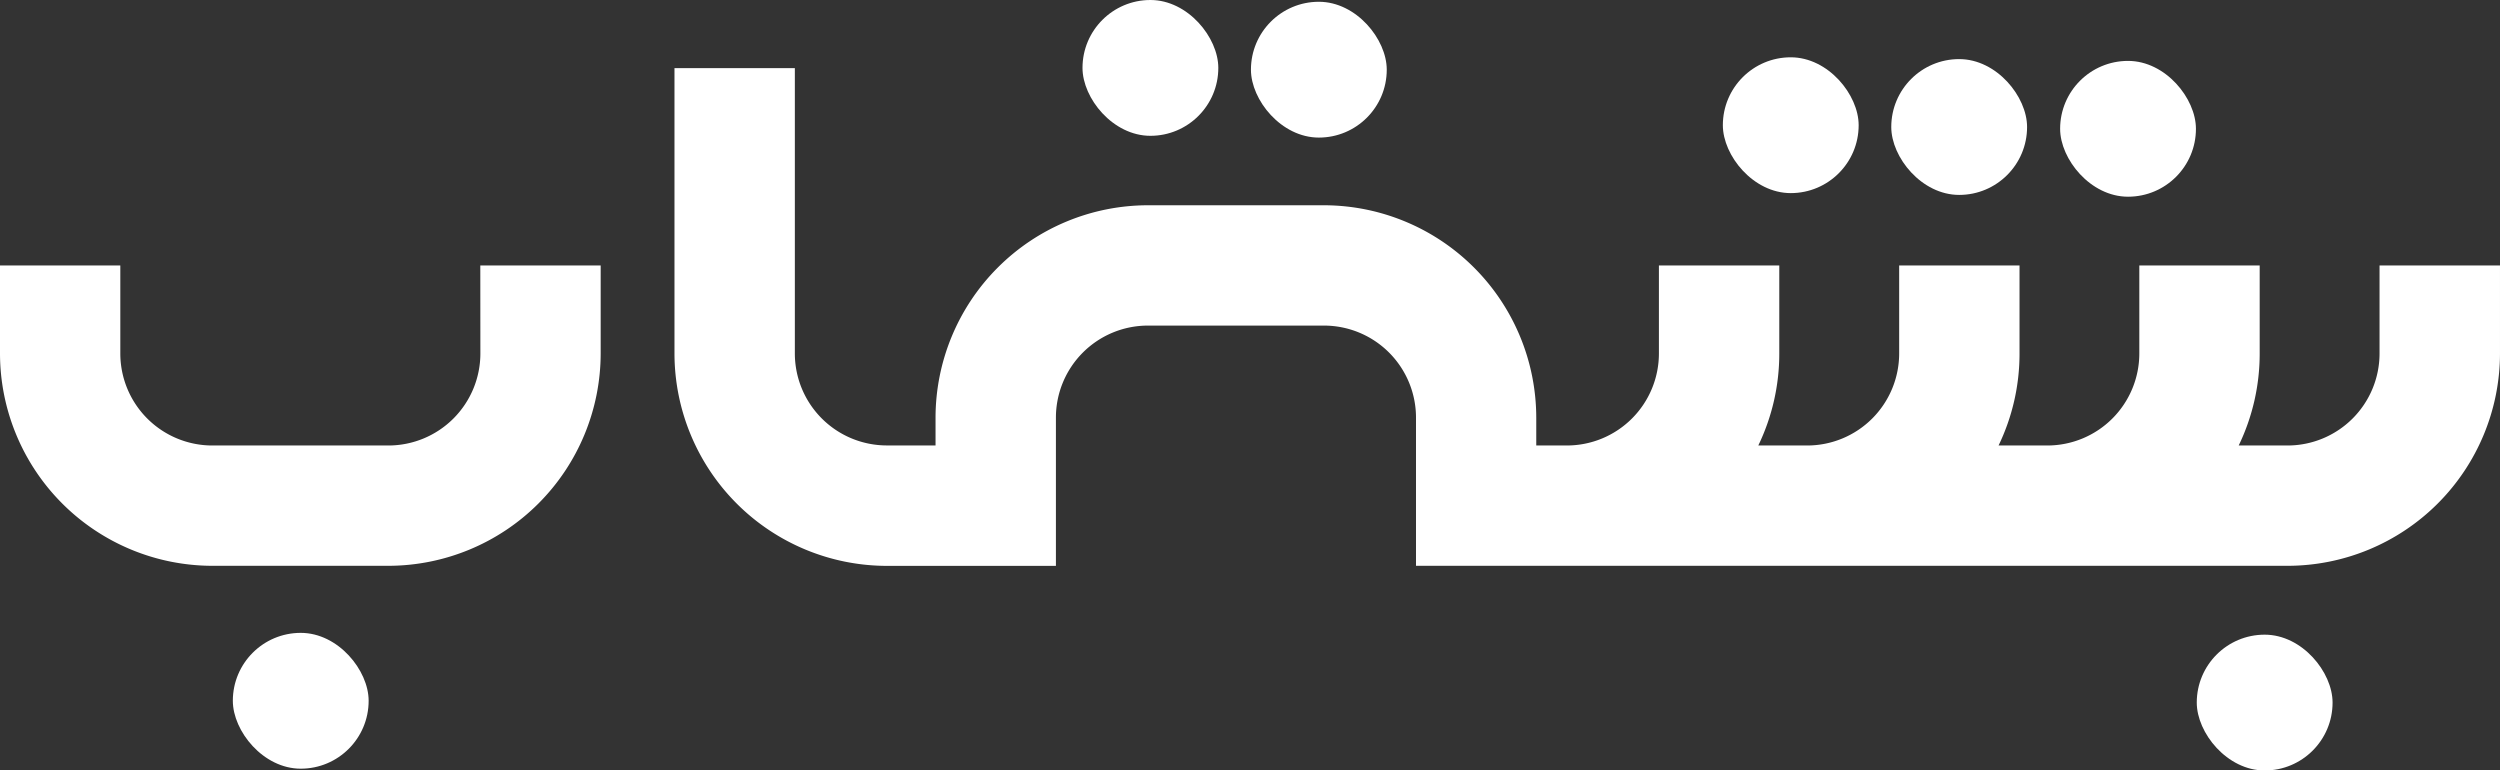
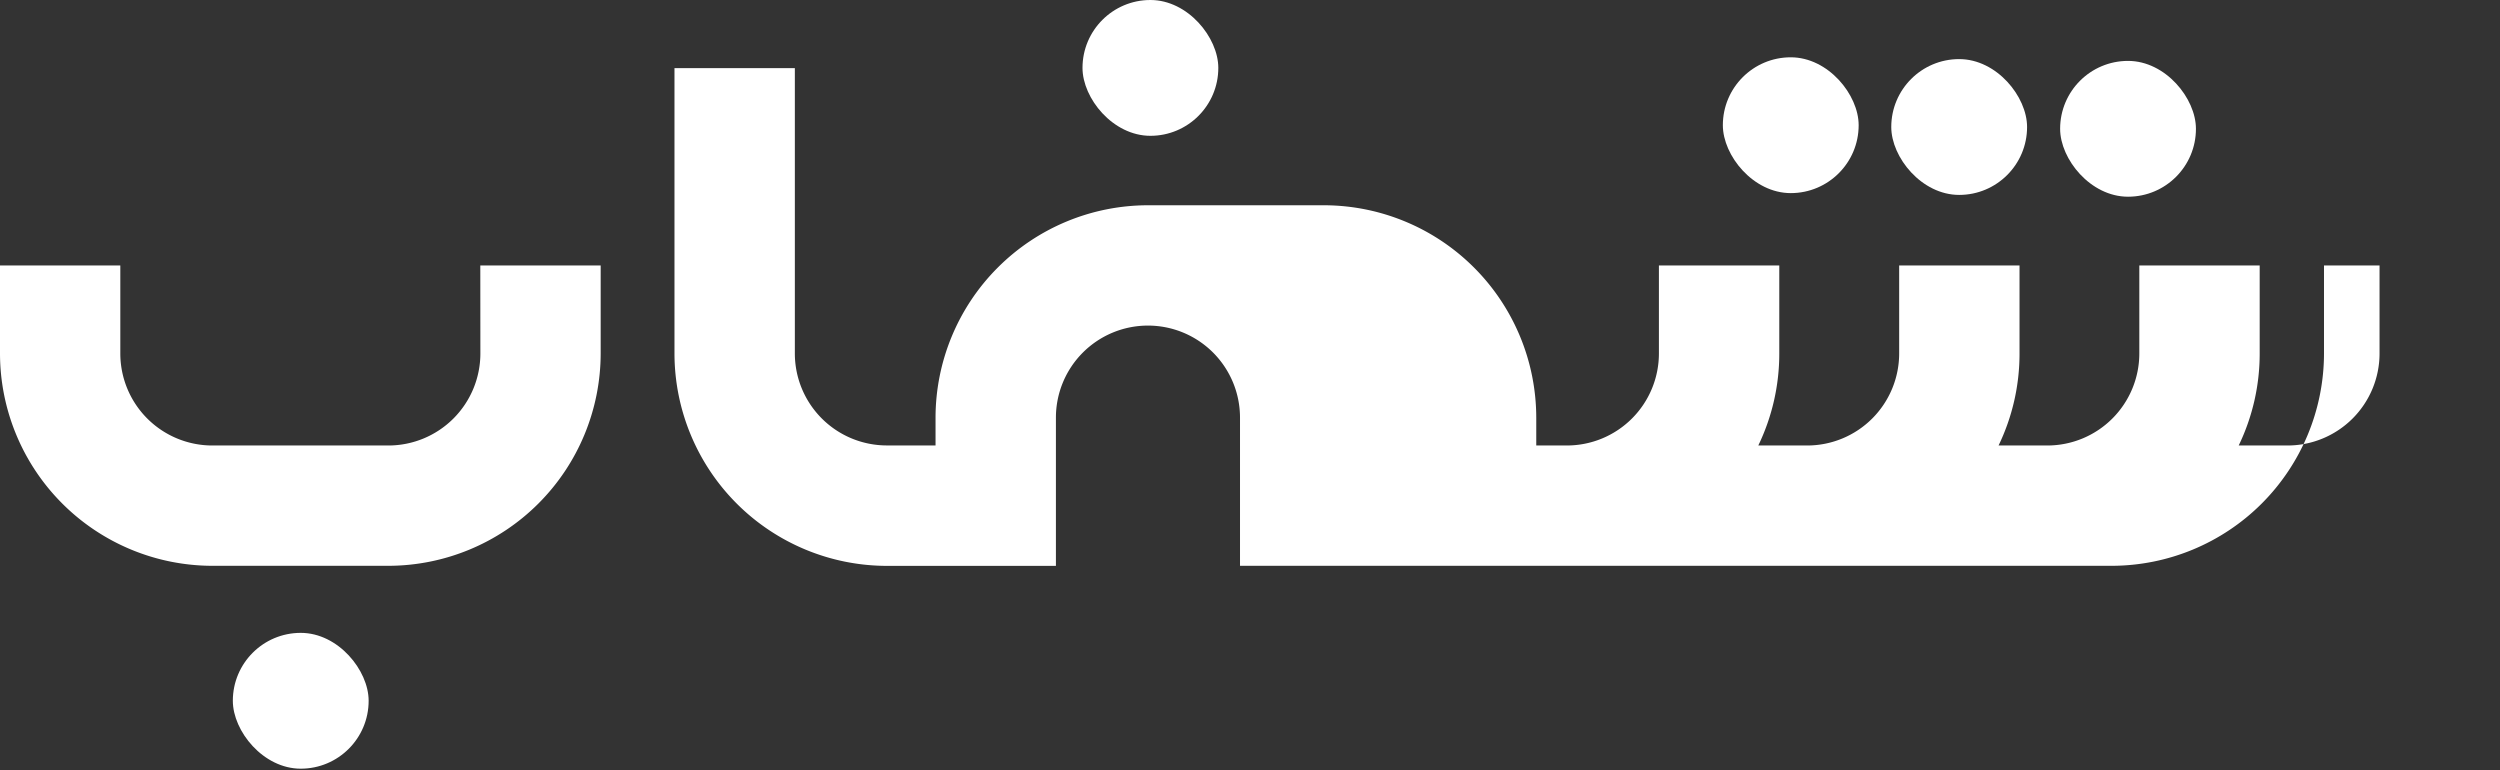
<svg xmlns="http://www.w3.org/2000/svg" id="Layer_2" data-name="Layer 2" width="278" height="85.677" viewBox="0 0 278 85.677">
  <rect x="0" y="0" width="278" height="85.677" fill="#333333" stroke="none" />
  <g id="Layer_1" data-name="Layer 1">
    <rect id="Rectangle_151" data-name="Rectangle 151" width="15.102" height="15.102" rx="7.551" transform="translate(25.891 70.375)" fill="#fff" />
-     <rect id="Rectangle_152" data-name="Rectangle 152" width="15.102" height="15.102" rx="7.551" transform="translate(244.28 70.575)" fill="#fff" />
    <rect id="Rectangle_153" data-name="Rectangle 153" width="15.102" height="15.102" rx="7.551" transform="translate(120.374)" fill="#fff" />
-     <rect id="Rectangle_154" data-name="Rectangle 154" width="15.102" height="15.102" rx="7.551" transform="translate(139.105 0.197)" fill="#fff" />
    <rect id="Rectangle_155" data-name="Rectangle 155" width="15.102" height="15.102" rx="7.551" transform="translate(191.581 6.372)" fill="#fff" />
    <rect id="Rectangle_156" data-name="Rectangle 156" width="15.102" height="15.102" rx="7.551" transform="translate(210.309 6.572)" fill="#fff" />
    <rect id="Rectangle_157" data-name="Rectangle 157" width="15.102" height="15.102" rx="7.551" transform="translate(229.086 6.772)" fill="#fff" />
-     <path id="Path_52" data-name="Path 52" d="M482.673,51.543v9.784a10.237,10.237,0,0,1-10.237,10.237h-5.425a23.475,23.475,0,0,0,2.334-10.237V51.543H455.96v9.784a10.237,10.237,0,0,1-10.237,10.237h-5.415a23.474,23.474,0,0,0,2.331-10.237V51.543H429.255v9.784a10.237,10.237,0,0,1-10.237,10.237H413.59a23.475,23.475,0,0,0,2.334-10.237V51.543H402.539v9.784A10.237,10.237,0,0,1,392.3,71.563h-3.4v-3.1A23.642,23.642,0,0,0,365.285,44.85h-19.57A23.642,23.642,0,0,0,322.1,68.466v3.092h-5.408a10.237,10.237,0,0,1-10.237-10.237V29.6H293.07V61.334A23.642,23.642,0,0,0,316.686,84.95h18.8V68.466A10.237,10.237,0,0,1,345.72,58.23h19.57a10.237,10.237,0,0,1,10.237,10.237V84.943h96.924a23.642,23.642,0,0,0,23.616-23.616V51.543Z" transform="translate(-218.068 -22.025)" fill="#fff" />
+     <path id="Path_52" data-name="Path 52" d="M482.673,51.543v9.784a10.237,10.237,0,0,1-10.237,10.237h-5.425a23.475,23.475,0,0,0,2.334-10.237V51.543H455.96v9.784a10.237,10.237,0,0,1-10.237,10.237h-5.415a23.474,23.474,0,0,0,2.331-10.237V51.543H429.255v9.784a10.237,10.237,0,0,1-10.237,10.237H413.59a23.475,23.475,0,0,0,2.334-10.237V51.543H402.539v9.784A10.237,10.237,0,0,1,392.3,71.563h-3.4v-3.1A23.642,23.642,0,0,0,365.285,44.85h-19.57A23.642,23.642,0,0,0,322.1,68.466v3.092h-5.408a10.237,10.237,0,0,1-10.237-10.237V29.6H293.07V61.334A23.642,23.642,0,0,0,316.686,84.95h18.8V68.466A10.237,10.237,0,0,1,345.72,58.23a10.237,10.237,0,0,1,10.237,10.237V84.943h96.924a23.642,23.642,0,0,0,23.616-23.616V51.543Z" transform="translate(-218.068 -22.025)" fill="#fff" />
    <path id="Path_53" data-name="Path 53" d="M53.418,125.124a10.237,10.237,0,0,1-10.237,10.237H23.616a10.237,10.237,0,0,1-10.237-10.237V115.34H0v9.784A23.642,23.642,0,0,0,23.616,148.74h19.57a23.642,23.642,0,0,0,23.609-23.616V115.34H53.41Z" transform="translate(0 -85.822)" fill="#fff" />
  </g>
</svg>